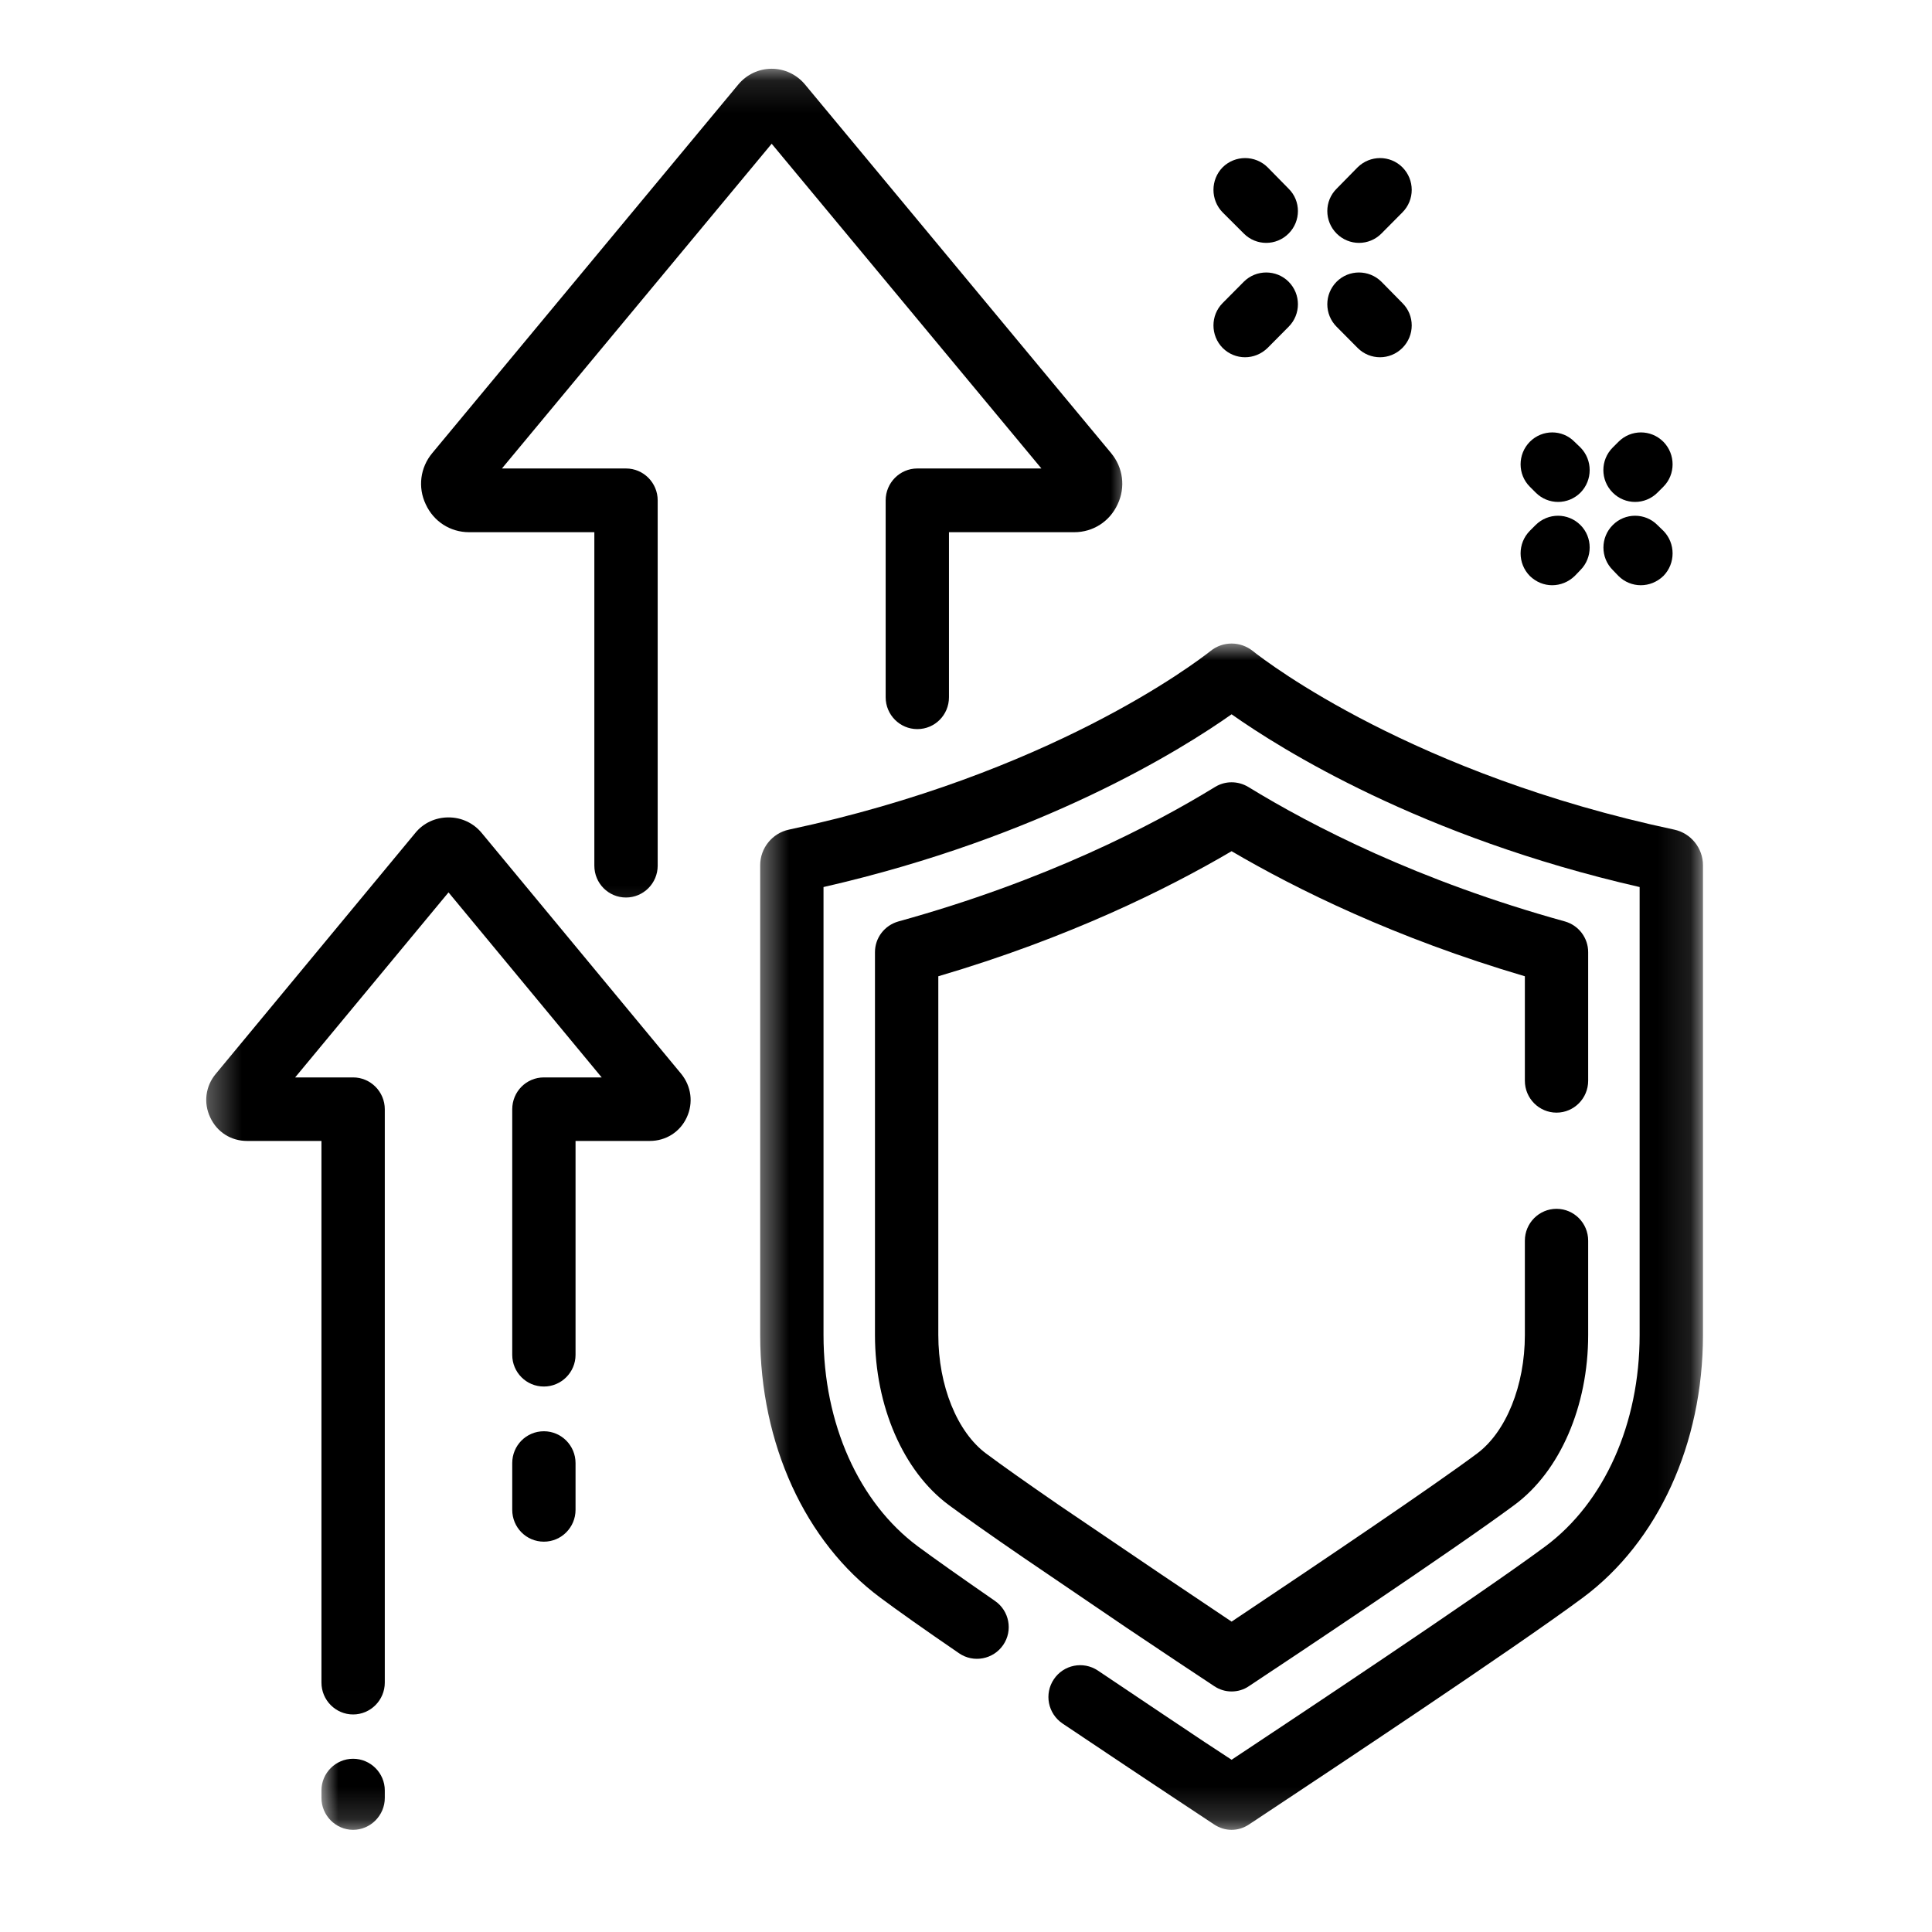
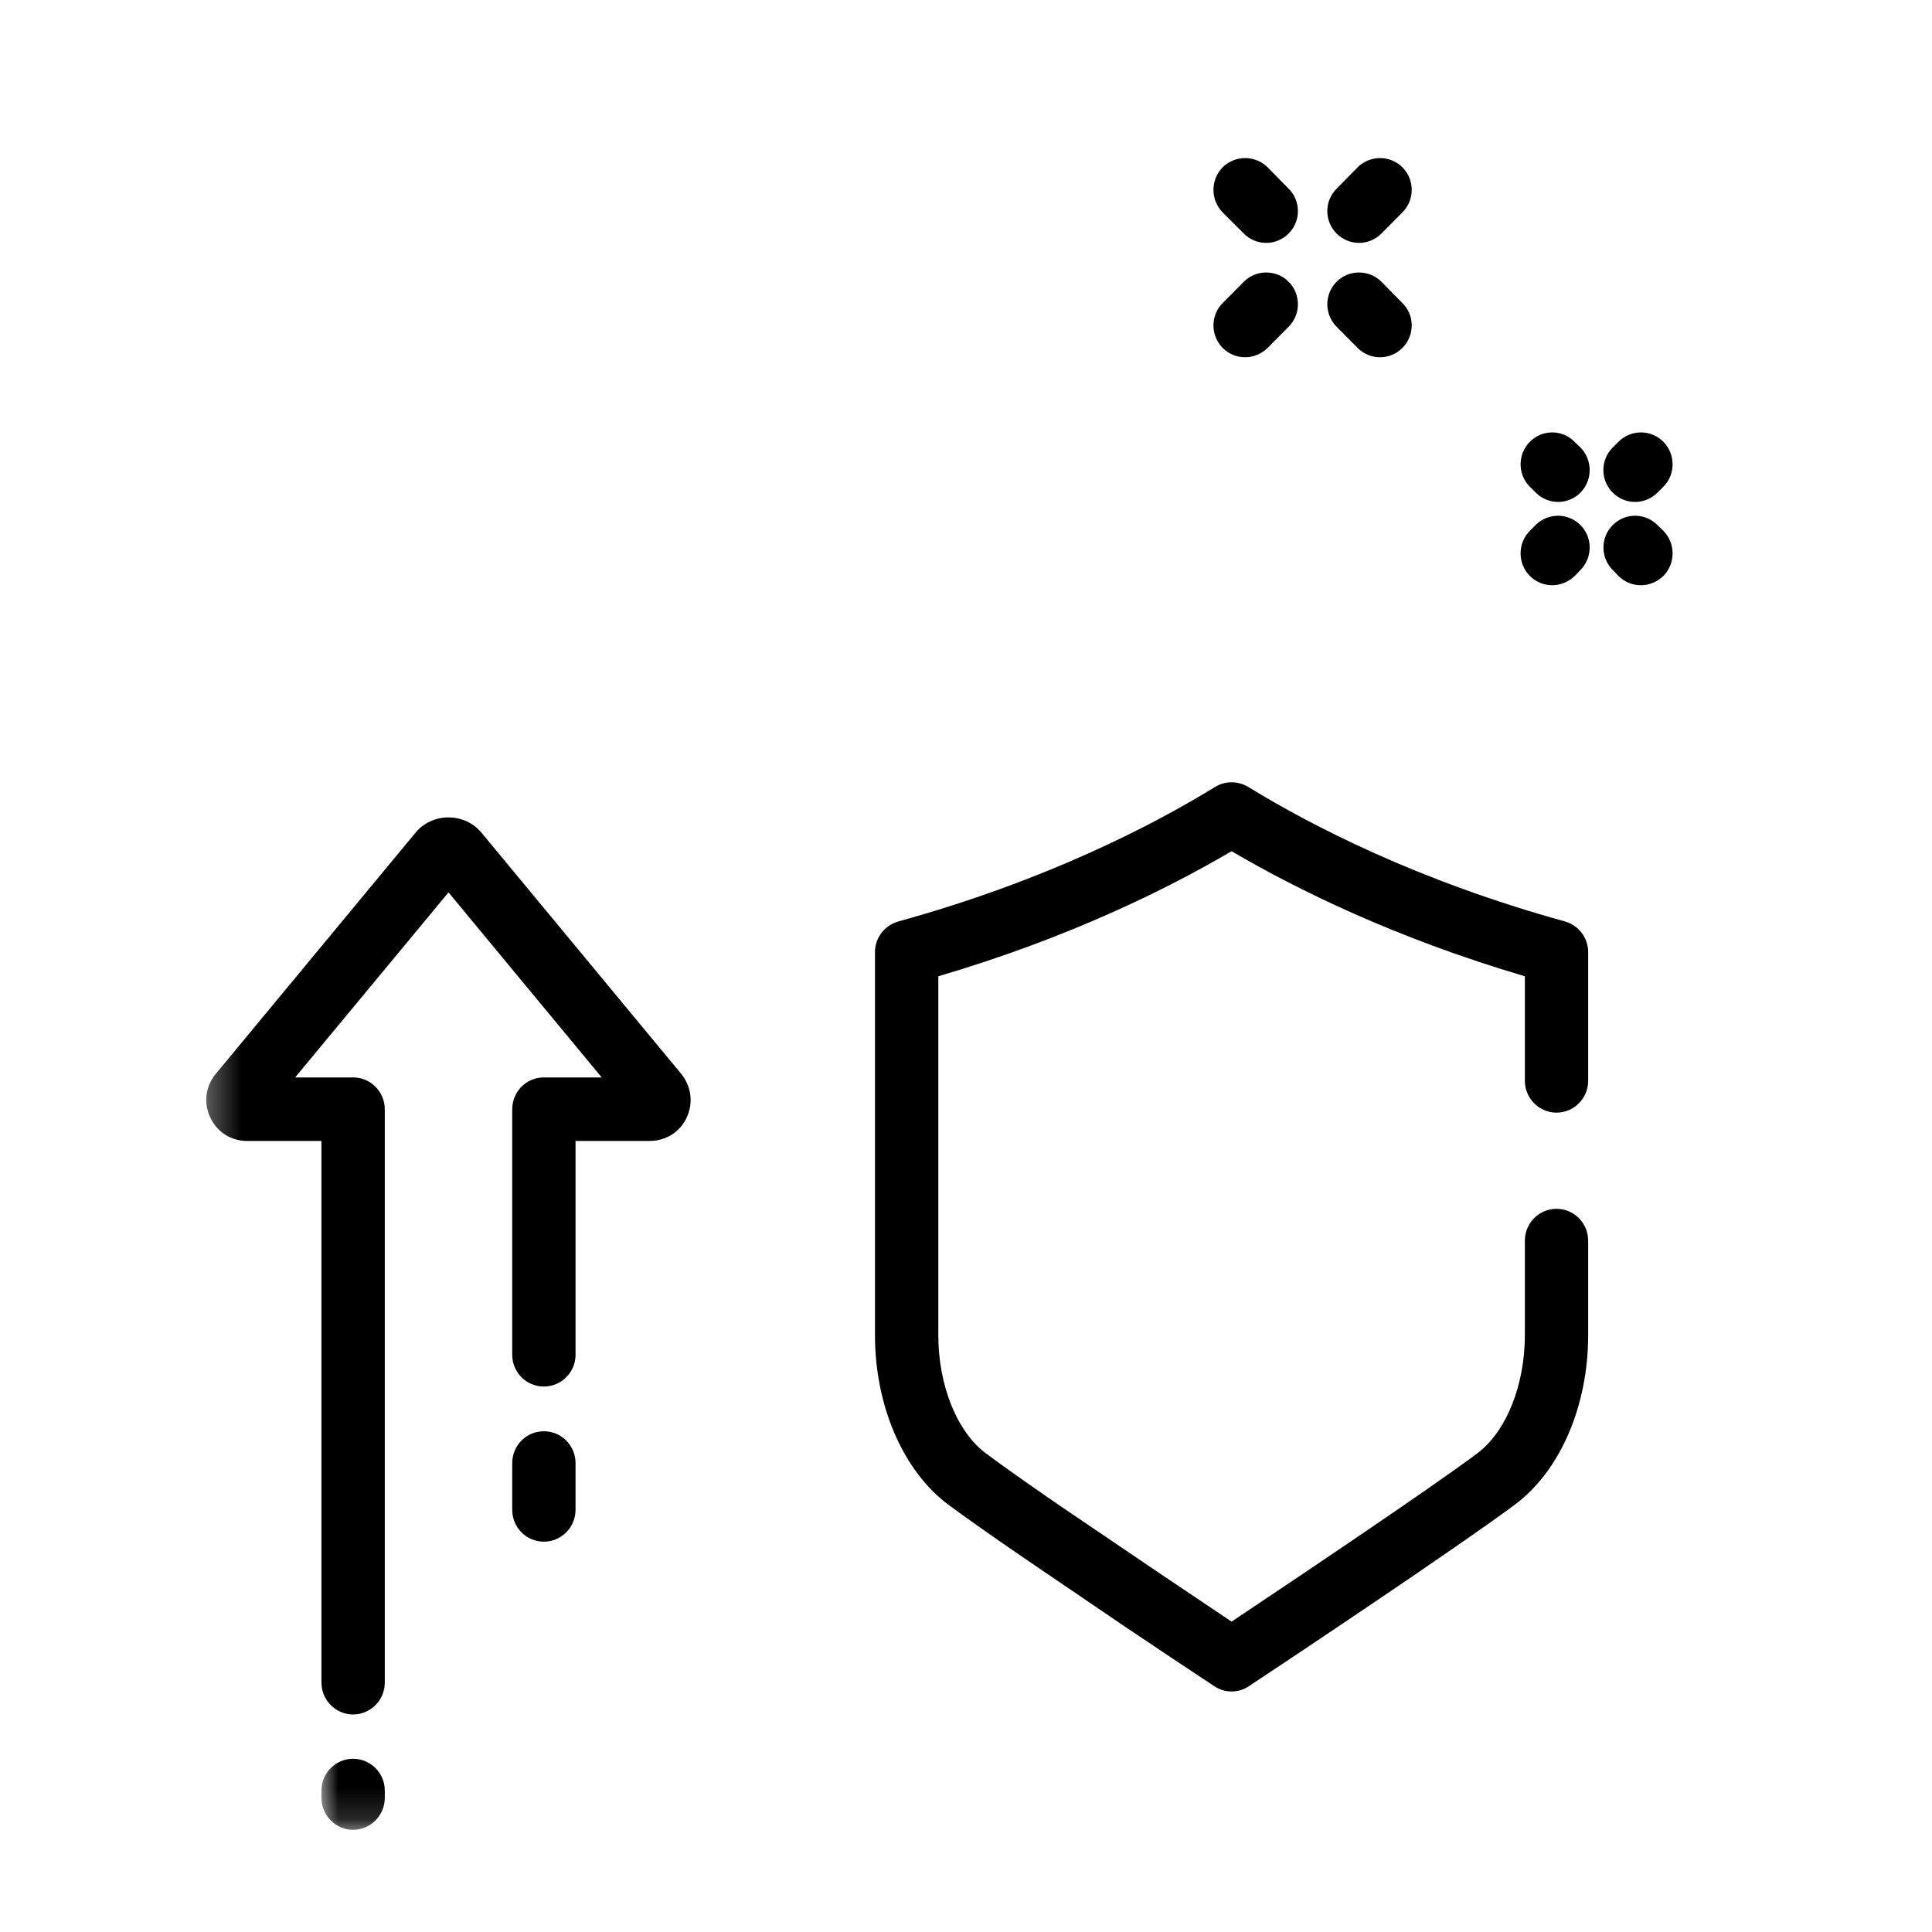
<svg xmlns="http://www.w3.org/2000/svg" width="60" height="60" viewBox="0 0 60 60" fill="none">
  <mask id="mask0_6_2638" style="mask-type:luminance" maskUnits="userSpaceOnUse" x="11" y="2" width="25" height="27">
    <path d="M11.513 2.116H35.113V28.82H11.513V2.116Z" fill="white" />
  </mask>
  <g mask="url(#mask0_6_2638)">
-     <path d="M14.568 16.528H18.458V26.884C18.458 27.431 18.895 27.873 19.441 27.873C19.982 27.873 20.425 27.431 20.425 26.884V15.539C20.425 14.992 19.982 14.549 19.441 14.549H15.588L23.965 4.464L32.342 14.549H28.488C27.947 14.549 27.505 14.992 27.505 15.539V21.654C27.505 22.201 27.947 22.643 28.488 22.643C29.035 22.643 29.471 22.201 29.471 21.654V16.528H33.362C33.946 16.528 34.462 16.196 34.708 15.662C34.96 15.133 34.88 14.519 34.505 14.07L24.997 2.62C24.739 2.313 24.364 2.135 23.965 2.135C23.565 2.135 23.19 2.313 22.932 2.62L13.425 14.07C13.05 14.519 12.97 15.133 13.222 15.662C13.468 16.196 13.984 16.528 14.568 16.528Z" fill="black" />
-   </g>
+     </g>
  <mask id="mask1_6_2638" style="mask-type:luminance" maskUnits="userSpaceOnUse" x="6" y="24" width="17" height="30">
    <path d="M6.32 24.1H22.527V53.993H6.32V24.1Z" fill="white" />
  </mask>
  <g mask="url(#mask1_6_2638)">
    <path d="M14.961 25.87C14.703 25.557 14.328 25.385 13.929 25.385C13.529 25.385 13.148 25.557 12.896 25.87L6.701 33.35C6.382 33.731 6.314 34.253 6.529 34.702C6.738 35.157 7.174 35.433 7.672 35.433H9.983V52.254C9.983 52.801 10.425 53.244 10.966 53.244C11.507 53.244 11.95 52.801 11.95 52.254V34.45C11.95 33.903 11.507 33.46 10.966 33.46H9.166L13.929 27.714L18.686 33.46H16.891C16.344 33.46 15.908 33.903 15.908 34.45V42.077C15.908 42.618 16.344 43.06 16.891 43.06C17.432 43.06 17.874 42.618 17.874 42.077V35.433H20.179C20.677 35.433 21.119 35.157 21.328 34.702C21.537 34.253 21.47 33.737 21.156 33.35L14.961 25.87Z" fill="black" />
  </g>
  <path d="M16.891 44.449C16.344 44.449 15.908 44.891 15.908 45.438V46.889C15.908 47.436 16.344 47.878 16.891 47.878C17.432 47.878 17.874 47.436 17.874 46.889V45.438C17.874 44.891 17.432 44.449 16.891 44.449Z" fill="black" />
  <mask id="mask2_6_2638" style="mask-type:luminance" maskUnits="userSpaceOnUse" x="9" y="53" width="5" height="4">
    <path d="M9.94 53.993H13.087V56.845H9.94V53.993Z" fill="white" />
  </mask>
  <g mask="url(#mask2_6_2638)">
    <path d="M10.966 54.62C10.425 54.62 9.983 55.063 9.983 55.603V55.837C9.983 56.378 10.425 56.827 10.966 56.827C11.507 56.827 11.95 56.378 11.95 55.837V55.603C11.95 55.063 11.507 54.62 10.966 54.62Z" fill="black" />
  </g>
  <mask id="mask3_6_2638" style="mask-type:luminance" maskUnits="userSpaceOnUse" x="23" y="19" width="30" height="38">
-     <path d="M23.455 19.927H52.887V56.826H23.455V19.927Z" fill="white" />
-   </mask>
+     </mask>
  <g mask="url(#mask3_6_2638)">
    <path d="M51.996 25.765C43.914 24.045 39.391 20.603 38.905 20.216C38.518 19.909 37.977 19.909 37.596 20.216C37.105 20.603 32.581 24.045 24.5 25.765C23.983 25.876 23.608 26.337 23.608 26.872V41.462C23.608 44.836 25.003 47.884 27.339 49.617C27.867 50.011 28.691 50.595 29.785 51.344C30.233 51.652 30.848 51.535 31.155 51.086C31.463 50.638 31.346 50.023 30.897 49.716C29.822 48.972 29.023 48.407 28.507 48.026C26.669 46.661 25.575 44.209 25.575 41.462V27.548C32.378 25.993 36.724 23.258 38.248 22.183C39.772 23.258 44.117 25.993 50.92 27.548V41.462C50.92 44.209 49.827 46.661 47.989 48.026C45.899 49.575 39.766 53.643 39.071 54.104L38.248 54.651L37.406 54.098C36.92 53.772 35.617 52.906 34.093 51.879C33.638 51.578 33.03 51.701 32.729 52.15C32.422 52.604 32.544 53.219 32.999 53.526C34.529 54.553 35.832 55.419 36.324 55.745L37.707 56.661C37.873 56.771 38.057 56.827 38.248 56.827C38.438 56.827 38.623 56.771 38.788 56.661L40.159 55.751C40.853 55.29 47.03 51.197 49.157 49.617C51.492 47.884 52.887 44.836 52.887 41.462V26.872C52.887 26.337 52.512 25.876 51.996 25.765Z" fill="black" />
  </g>
  <path d="M48.339 34.554C48.88 34.554 49.322 34.111 49.322 33.564V29.57C49.322 29.127 49.028 28.74 48.603 28.617C44.043 27.357 40.737 25.648 38.764 24.438C38.444 24.247 38.051 24.247 37.738 24.438C35.765 25.648 32.458 27.357 27.898 28.617C27.468 28.74 27.173 29.127 27.173 29.57V41.462C27.173 43.668 28.052 45.69 29.459 46.735C29.957 47.104 30.738 47.657 31.788 48.376L34.978 50.545C36.097 51.295 37.098 51.965 37.707 52.364C37.873 52.475 38.057 52.53 38.248 52.53C38.438 52.53 38.629 52.475 38.788 52.364C39.84 51.67 45.174 48.118 47.036 46.735C48.45 45.69 49.322 43.668 49.322 41.462V38.53C49.322 37.983 48.88 37.541 48.339 37.541C47.798 37.541 47.356 37.983 47.356 38.53V41.462C47.356 43.029 46.772 44.473 45.868 45.143C44.541 46.133 41.056 48.486 38.248 50.361C37.664 49.968 36.902 49.458 36.078 48.904L32.895 46.747C31.868 46.04 31.106 45.5 30.627 45.143C29.723 44.473 29.14 43.029 29.14 41.462V30.319C33.19 29.127 36.25 27.609 38.248 26.435C40.251 27.609 43.312 29.127 47.356 30.319V33.564C47.356 34.111 47.798 34.554 48.339 34.554Z" fill="black" />
  <path d="M42.206 7.543C42.458 7.543 42.71 7.445 42.9 7.254L43.552 6.597C43.939 6.21 43.939 5.583 43.552 5.195C43.17 4.814 42.55 4.814 42.163 5.195L41.511 5.859C41.124 6.24 41.124 6.867 41.511 7.254C41.702 7.445 41.954 7.543 42.206 7.543Z" fill="black" />
  <path d="M38.666 11.095C38.918 11.095 39.17 10.997 39.366 10.806L40.018 10.149C40.405 9.762 40.405 9.135 40.018 8.748C39.637 8.367 39.01 8.367 38.629 8.748L37.971 9.411C37.59 9.792 37.59 10.419 37.971 10.806C38.162 10.997 38.414 11.095 38.666 11.095Z" fill="black" />
  <path d="M42.163 10.806C42.353 10.997 42.605 11.095 42.857 11.095C43.109 11.095 43.361 10.997 43.552 10.806C43.939 10.419 43.939 9.792 43.552 9.411L42.9 8.748C42.513 8.367 41.892 8.367 41.511 8.748C41.124 9.135 41.124 9.762 41.511 10.149L42.163 10.806Z" fill="black" />
  <path d="M38.629 7.254C38.819 7.445 39.071 7.543 39.323 7.543C39.575 7.543 39.827 7.445 40.018 7.254C40.405 6.867 40.405 6.24 40.018 5.859L39.366 5.195C38.979 4.814 38.358 4.814 37.971 5.195C37.59 5.583 37.59 6.21 37.971 6.597L38.629 7.254Z" fill="black" />
  <path d="M47.694 15.299C47.884 15.49 48.136 15.588 48.388 15.588C48.64 15.588 48.892 15.49 49.083 15.299C49.464 14.912 49.464 14.285 49.083 13.898L48.898 13.72C48.517 13.332 47.897 13.332 47.51 13.72C47.128 14.107 47.128 14.734 47.51 15.115L47.694 15.299Z" fill="black" />
  <path d="M50.085 16.307C49.703 16.688 49.697 17.315 50.085 17.702L50.263 17.887C50.453 18.077 50.705 18.175 50.957 18.175C51.209 18.175 51.461 18.077 51.658 17.887C52.039 17.499 52.039 16.872 51.658 16.485L51.474 16.307C51.093 15.92 50.466 15.92 50.085 16.307Z" fill="black" />
  <path d="M50.779 15.588C51.031 15.588 51.283 15.49 51.474 15.299L51.658 15.115C52.039 14.734 52.039 14.107 51.658 13.72C51.271 13.332 50.65 13.332 50.263 13.72L50.085 13.898C49.697 14.285 49.697 14.912 50.085 15.299C50.275 15.49 50.527 15.588 50.779 15.588Z" fill="black" />
  <path d="M47.688 16.307L47.51 16.485C47.128 16.872 47.128 17.499 47.51 17.887C47.706 18.077 47.952 18.175 48.204 18.175C48.456 18.175 48.708 18.077 48.905 17.887L49.083 17.702C49.464 17.315 49.464 16.688 49.083 16.307C48.696 15.92 48.075 15.92 47.688 16.307Z" fill="black" />
</svg>